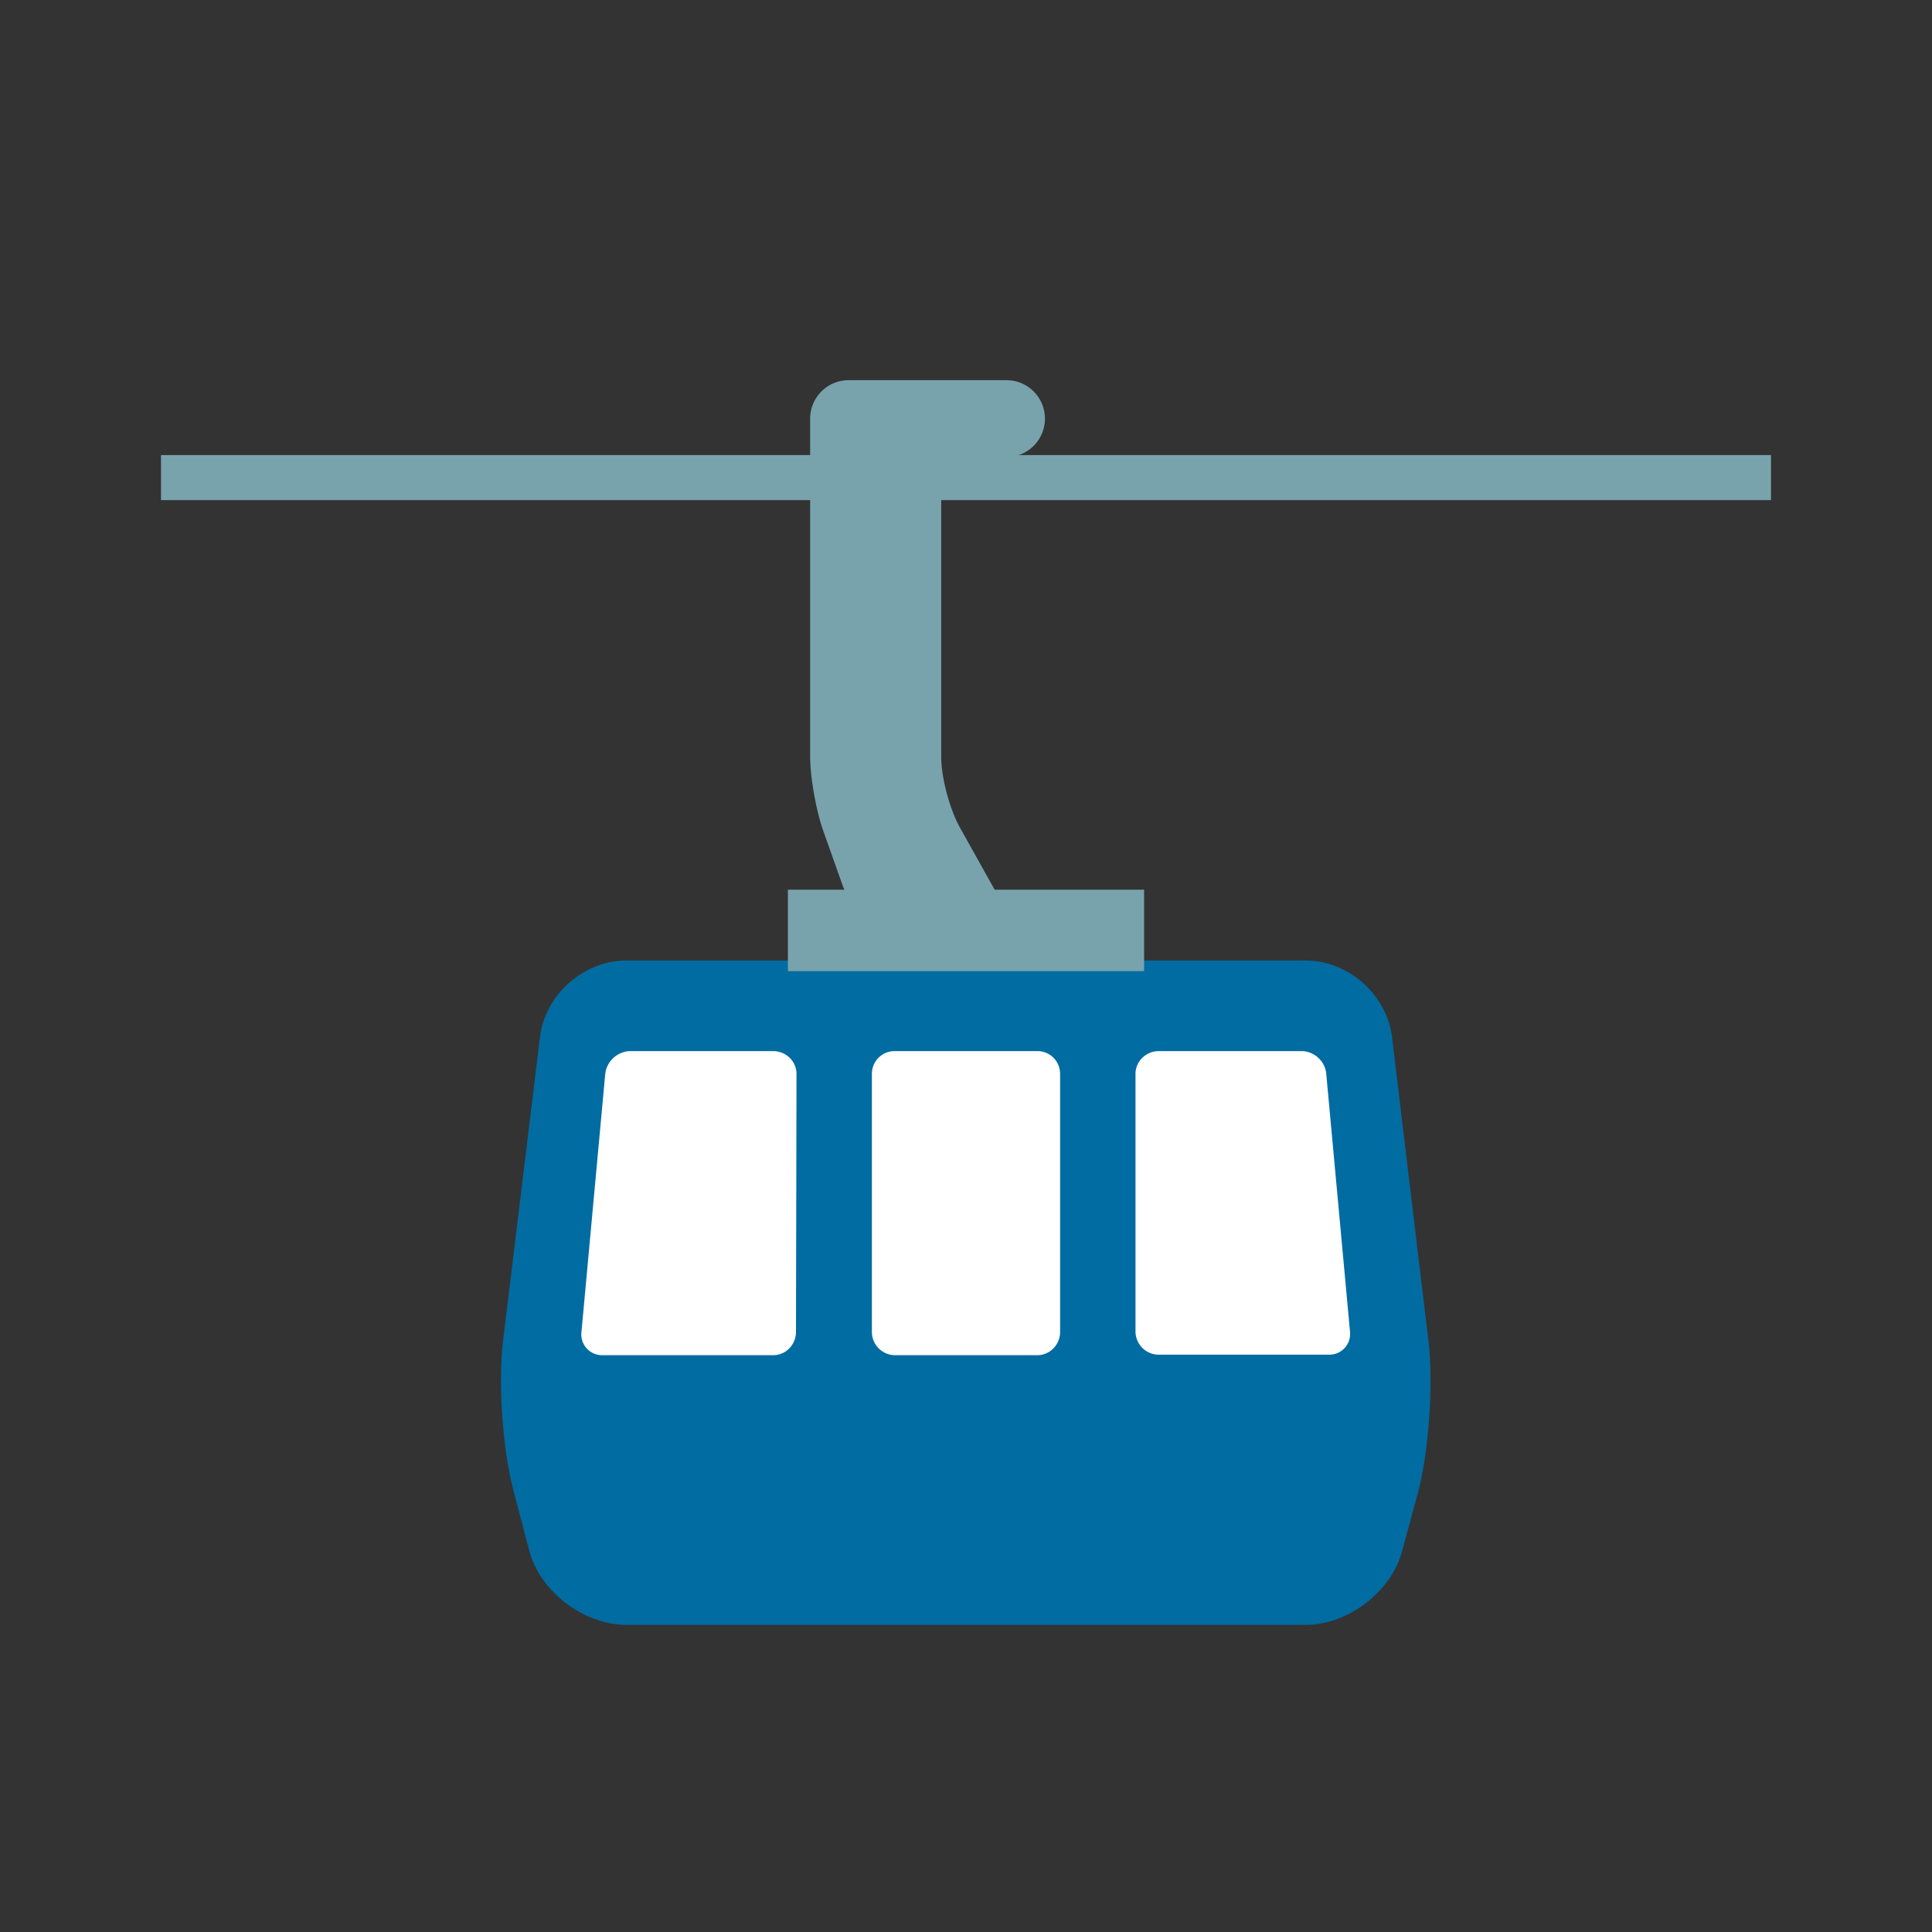
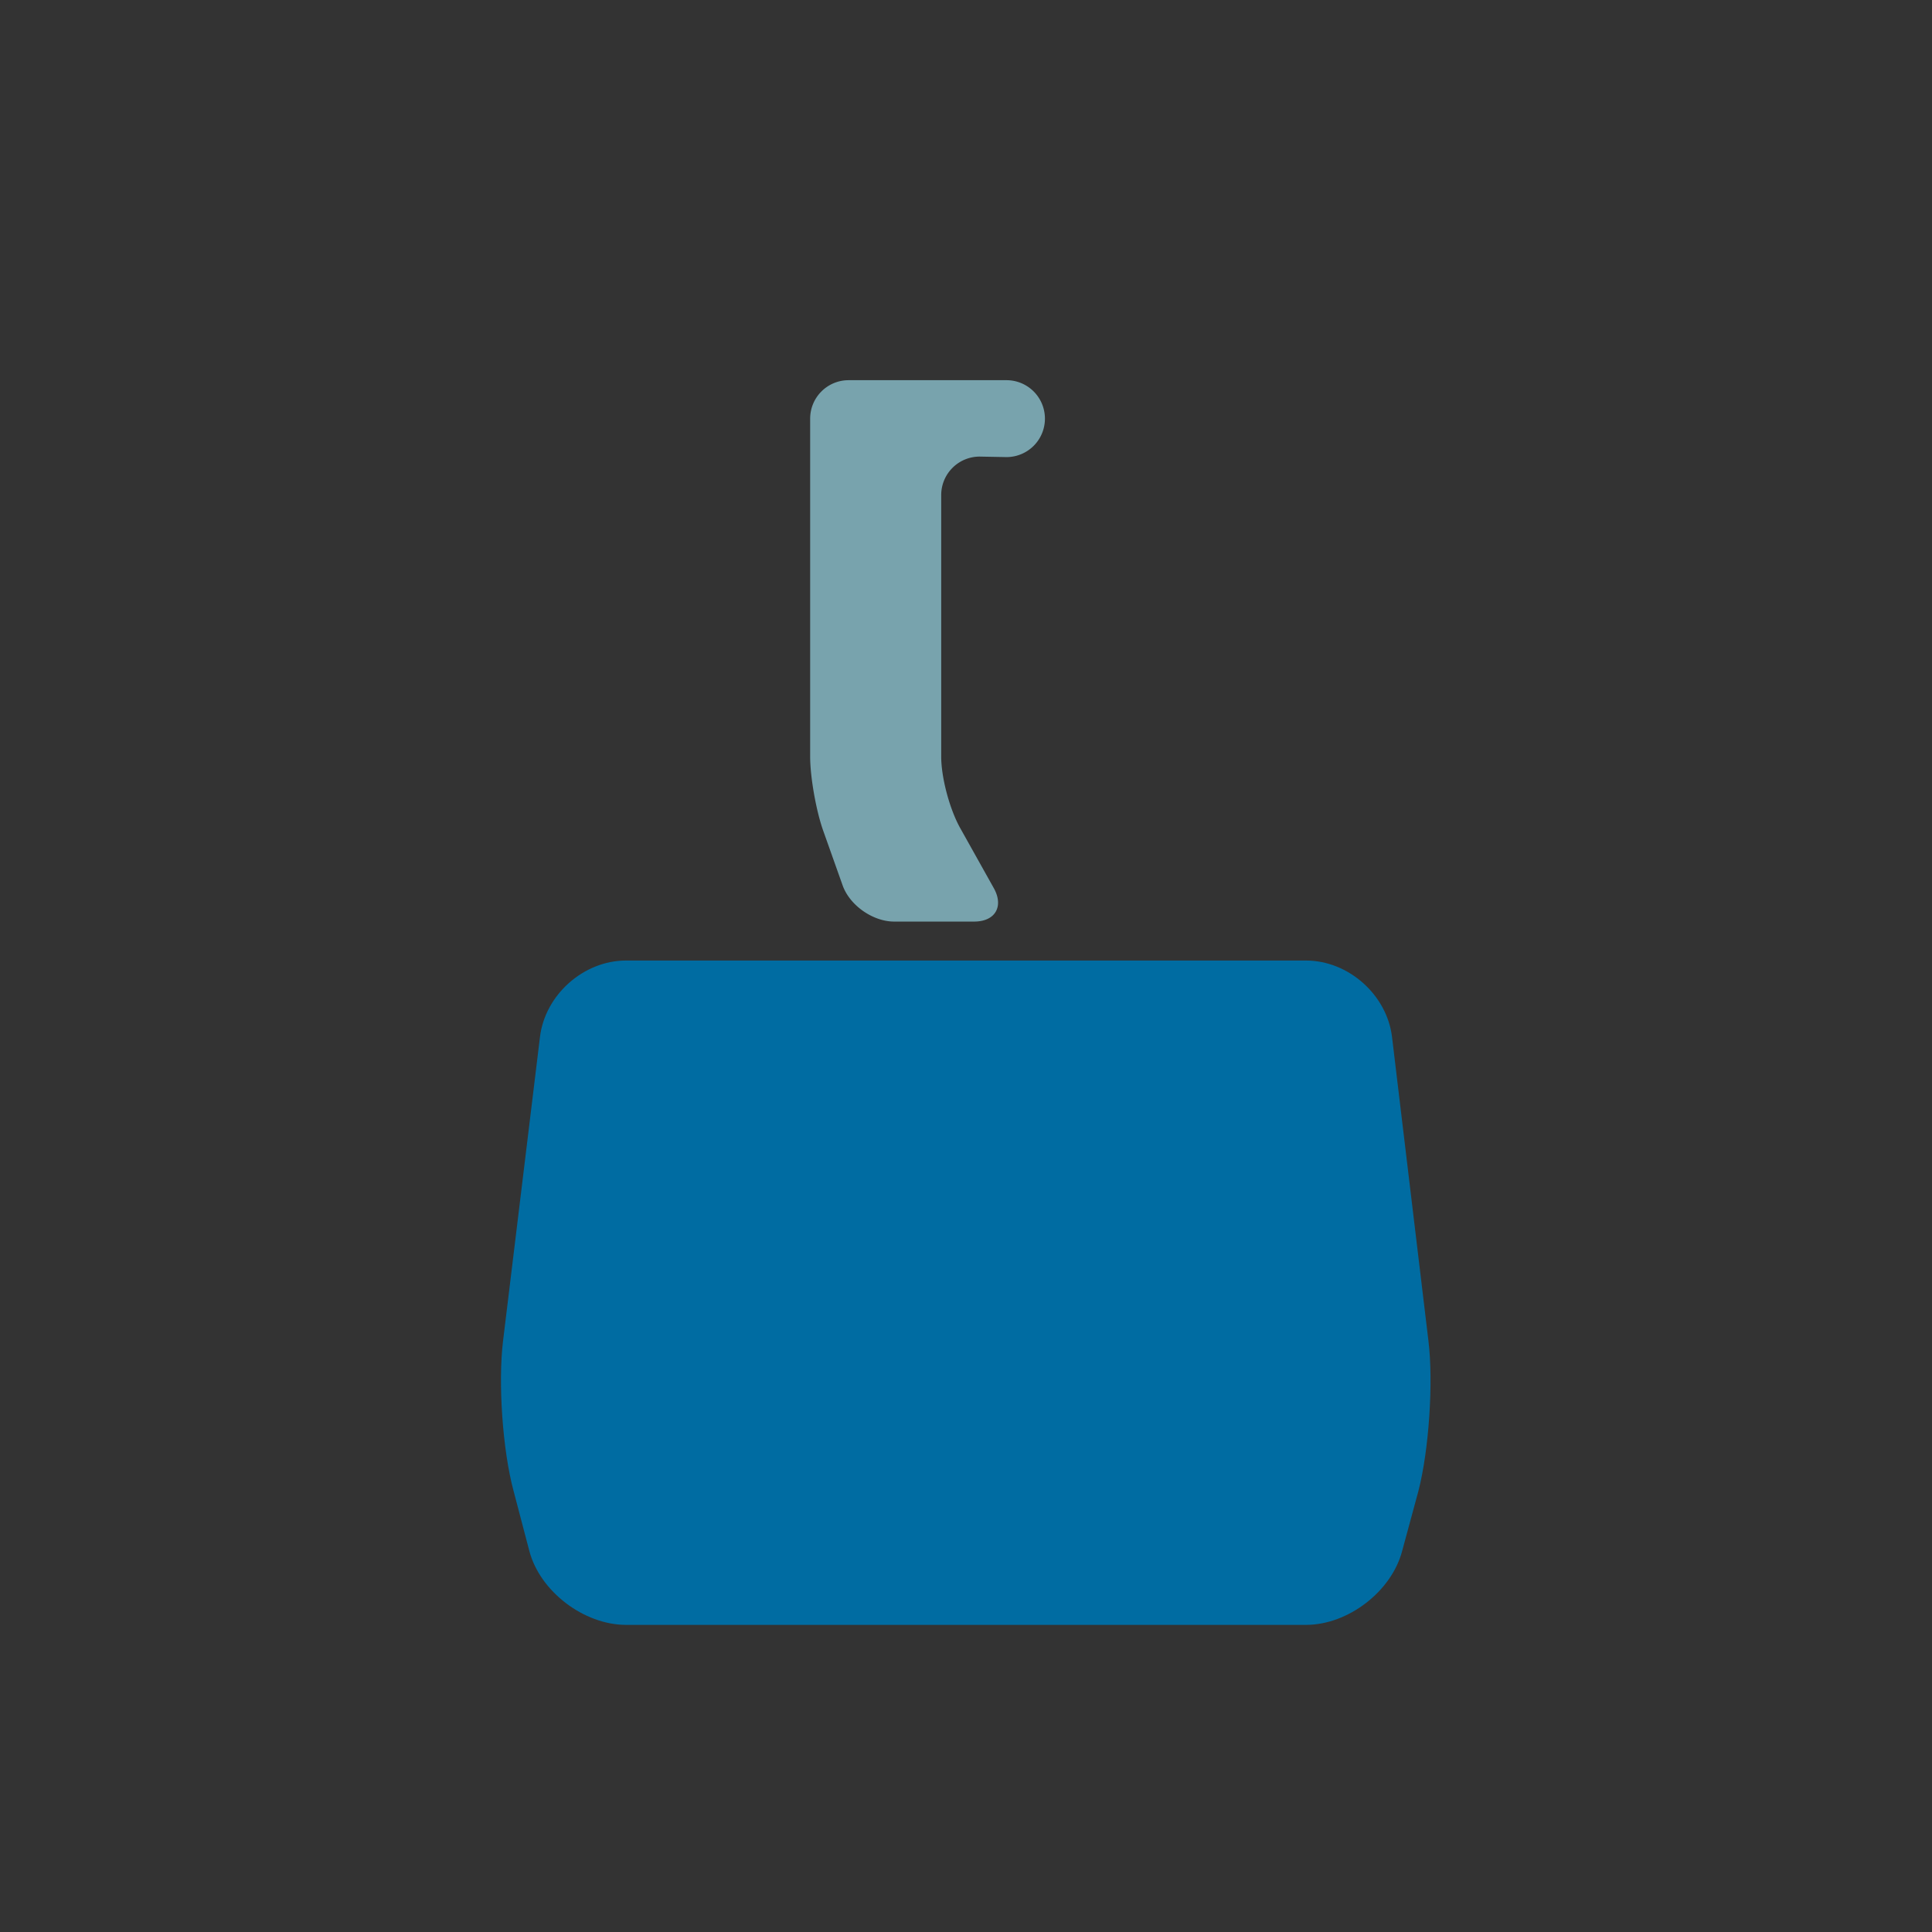
<svg xmlns="http://www.w3.org/2000/svg" id="bg_noc_mountain-cableway" width="200" height="200" version="1.1" class="bgs" preserveAspectRatio="xMidYMin slice">
  <rect width="100%" height="100%" fill="#333333" stroke="none" />
  <defs id="SvgjsDefs14469" />
-   <rect id="rect_noc_mountain-cableway" width="100%" height="100%" fill="none" />
  <svg id="th_noc_mountain-cableway" preserveAspectRatio="xMidYMid meet" viewBox="-3.092 1.218 38.184 29.52" class="svg_thumb" data-uid="noc_mountain-cableway" data-keyword="mountain-cableway" data-coll="noc" data-complex="true" data-c="{&quot;78a3ad&quot;:[&quot;noc_mountain-cableway_l_1&quot;,&quot;noc_mountain-cableway_l_3&quot;,&quot;noc_mountain-cableway_l_4&quot;],&quot;006ca2&quot;:[&quot;noc_mountain-cableway_l_2&quot;],&quot;ffffff&quot;:[&quot;noc_mountain-cableway_l_5&quot;]}" data-colors="[&quot;#78a3ad&quot;,&quot;#006ca2&quot;,&quot;#ffffff&quot;]" style="overflow: visible;">
-     <path id="noc_mountain-cableway_l_1" d="M0.09 5.88H31.91V6.77H0.09Z " data-color-original="#78a3ad" fill="#78a3ad" class="grays" />
    <path id="noc_mountain-cableway_l_2" d="M24.42 17.38C24.32 16.55 23.56 15.87 22.72 15.87H9.28C8.44 15.87 7.68 16.55 7.58 17.38L6.85 23.39C6.75 24.21 6.84 25.55 7.06 26.36L7.37 27.54C7.58 28.34 8.45 29 9.28 29H22.72C23.55 29 24.41 28.34 24.62 27.54L24.94 26.36C25.15 25.55 25.24 24.21 25.14 23.39Z " data-color-original="#006ca2" fill="#006ca2" class="cyans" />
-     <path id="noc_mountain-cableway_l_3" d="M12.48 14.47H19.52V16.08H12.48Z " data-color-original="#78a3ad" fill="#78a3ad" class="grays" />
    <path id="noc_mountain-cableway_l_4" d="M16.8 5.92A0.76 0.76 0 0 0 16.8 4.4H13.68A0.76 0.76 0 0 0 12.92 5.16V11.84C12.92 12.25 13.04 12.92 13.18 13.31L13.56 14.38C13.7 14.78 14.16 15.1 14.58 15.1H16.16C16.58 15.1 16.75 14.8 16.55 14.44L15.89 13.26C15.68 12.89 15.51 12.26 15.51 11.84V6.67A0.76 0.76 0 0 1 16.27 5.91Z " data-color-original="#78a3ad" fill="#78a3ad" class="grays" />
-     <path id="noc_mountain-cableway_l_5" d="M12.64 23.21C12.64 23.46 12.44 23.67 12.19 23.67H8.81A0.41 0.41 0 0 1 8.4 23.21L8.87 18.11A0.51 0.51 0 0 1 9.37 17.66H12.19C12.44 17.66 12.65 17.86 12.65 18.11ZM17.86 23.21C17.86 23.46 17.66 23.67 17.41 23.67H14.59A0.46 0.46 0 0 1 14.14 23.21V18.11C14.14 17.86 14.34 17.66 14.59 17.66H17.41C17.66 17.66 17.86 17.86 17.86 18.11ZM23.59 23.21A0.41 0.41 0 0 1 23.18 23.66H19.81A0.46 0.46 0 0 1 19.35 23.21V18.11C19.35 17.86 19.56 17.66 19.81 17.66H22.63C22.88 17.66 23.1 17.86 23.12 18.11Z " data-color-original="#ffffff" fill="#ffffff" class="whites" />
  </svg>
</svg>